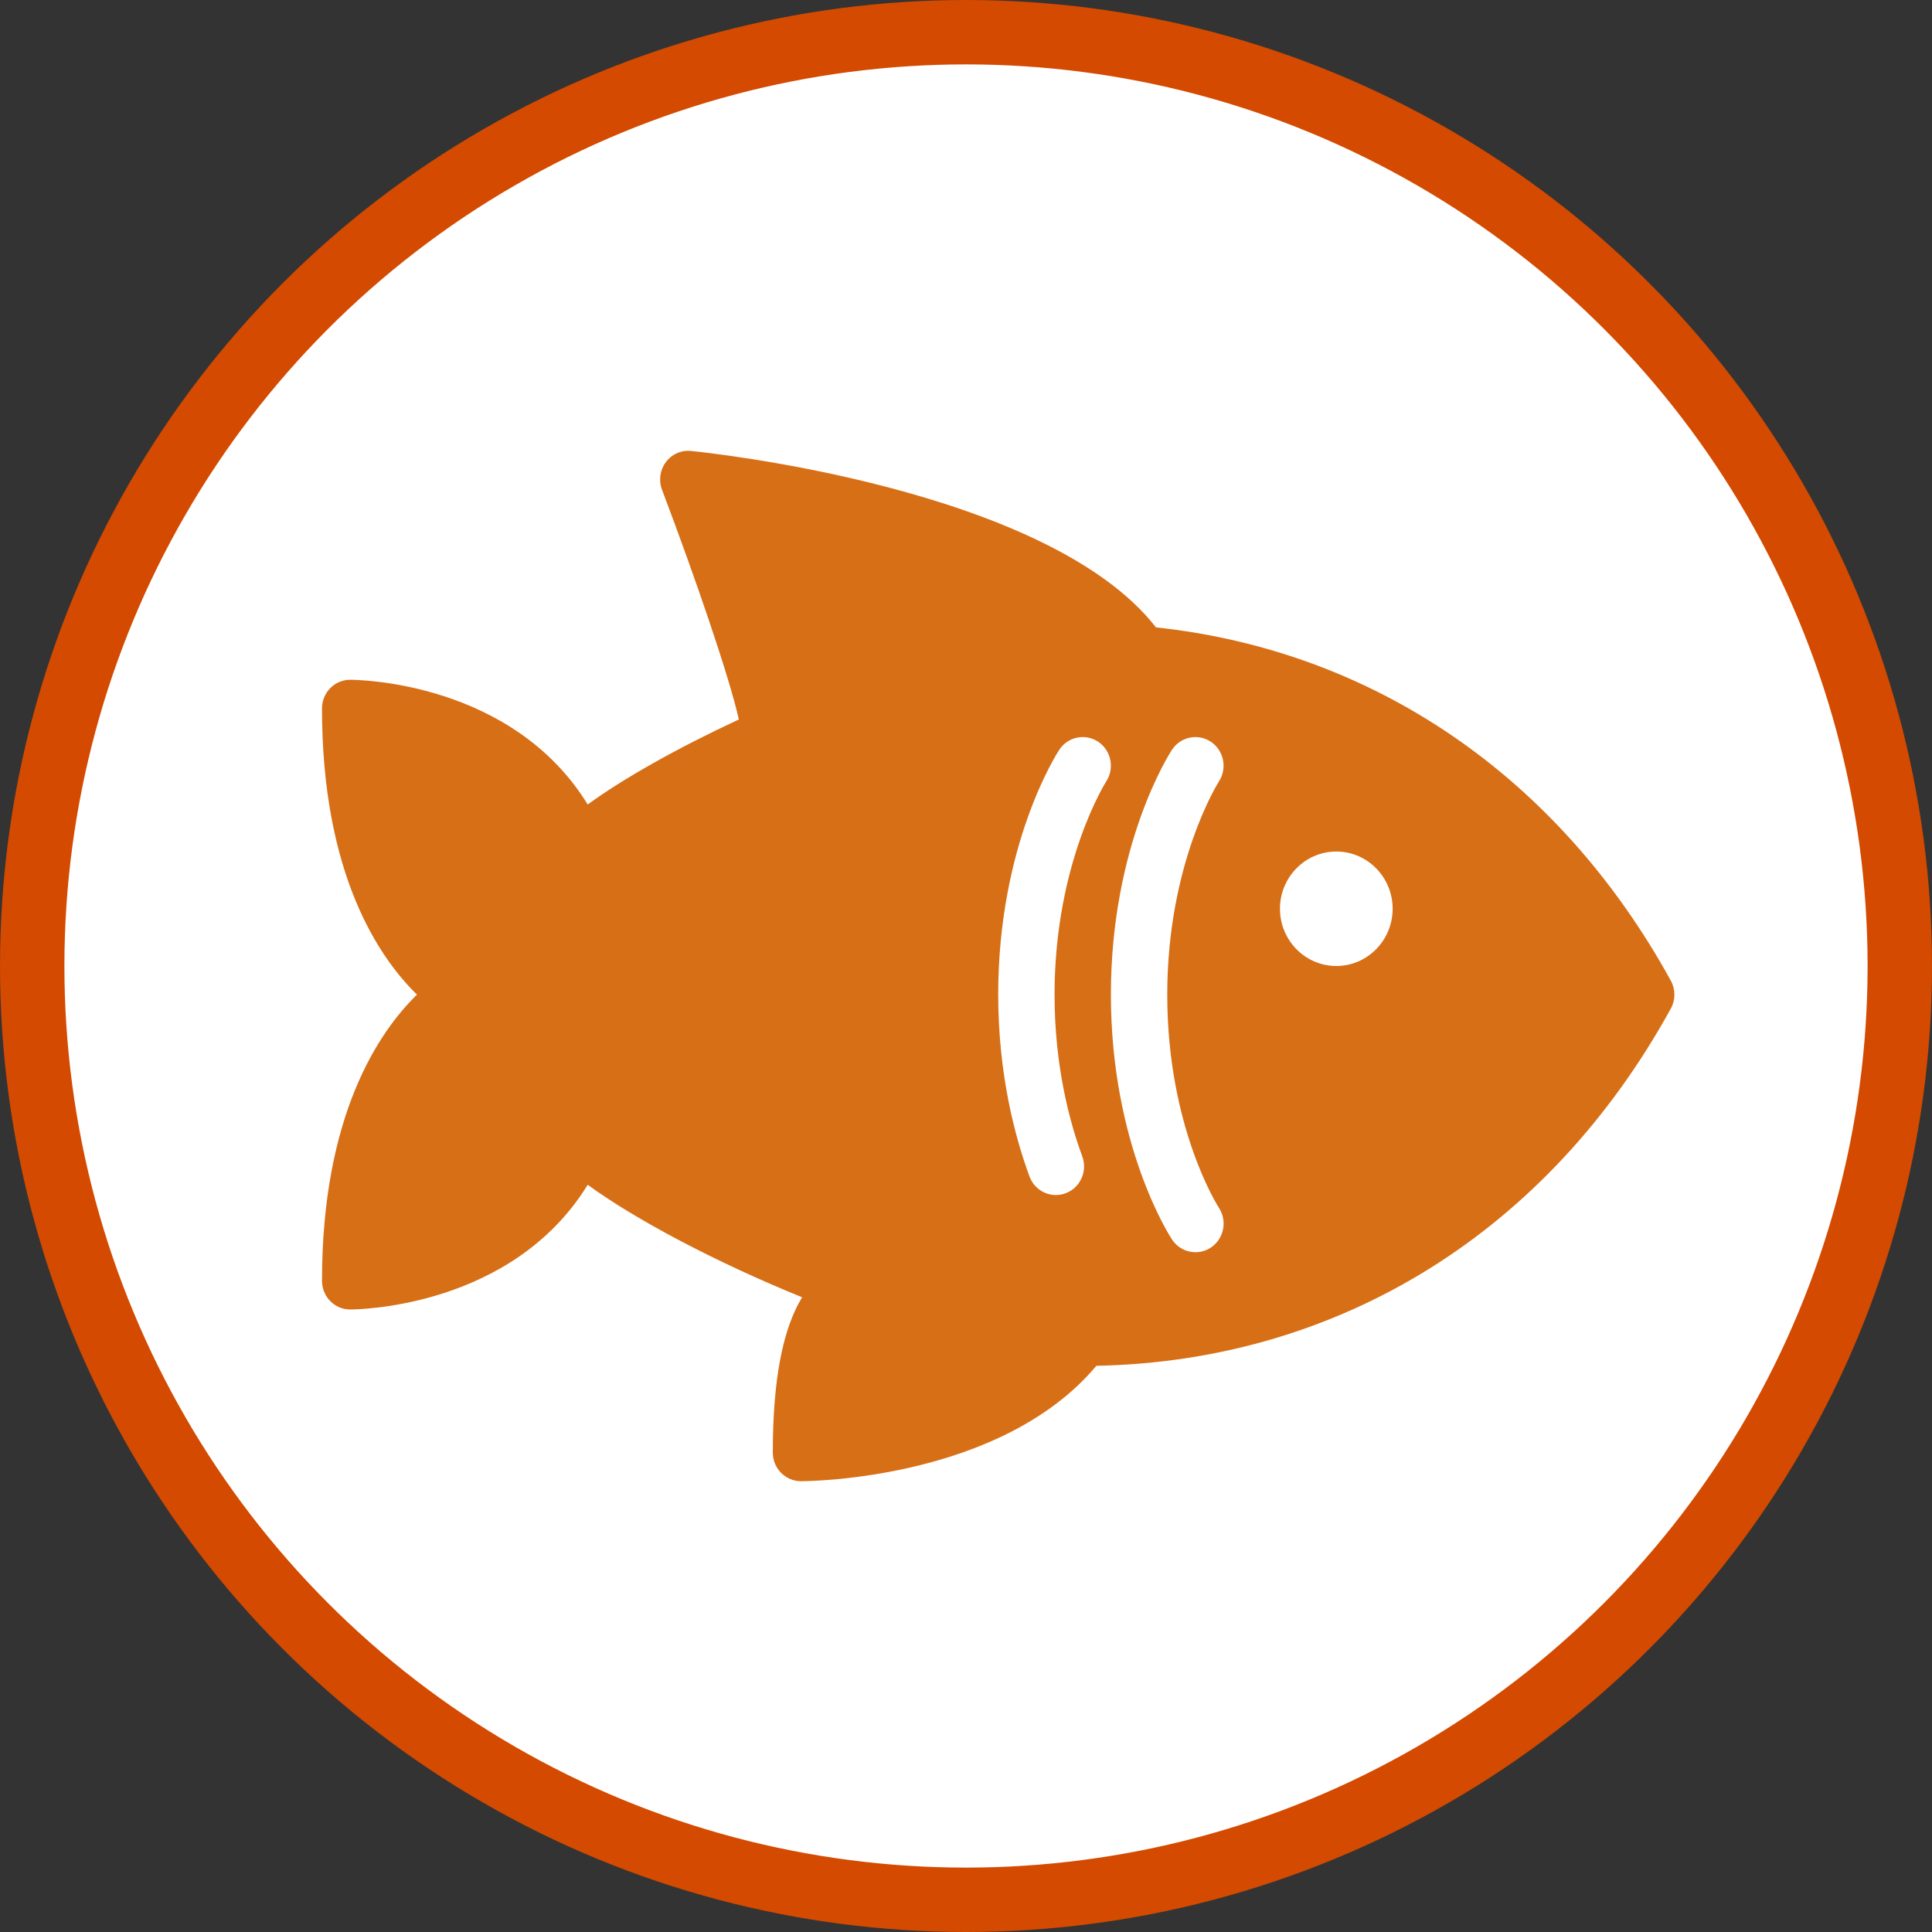
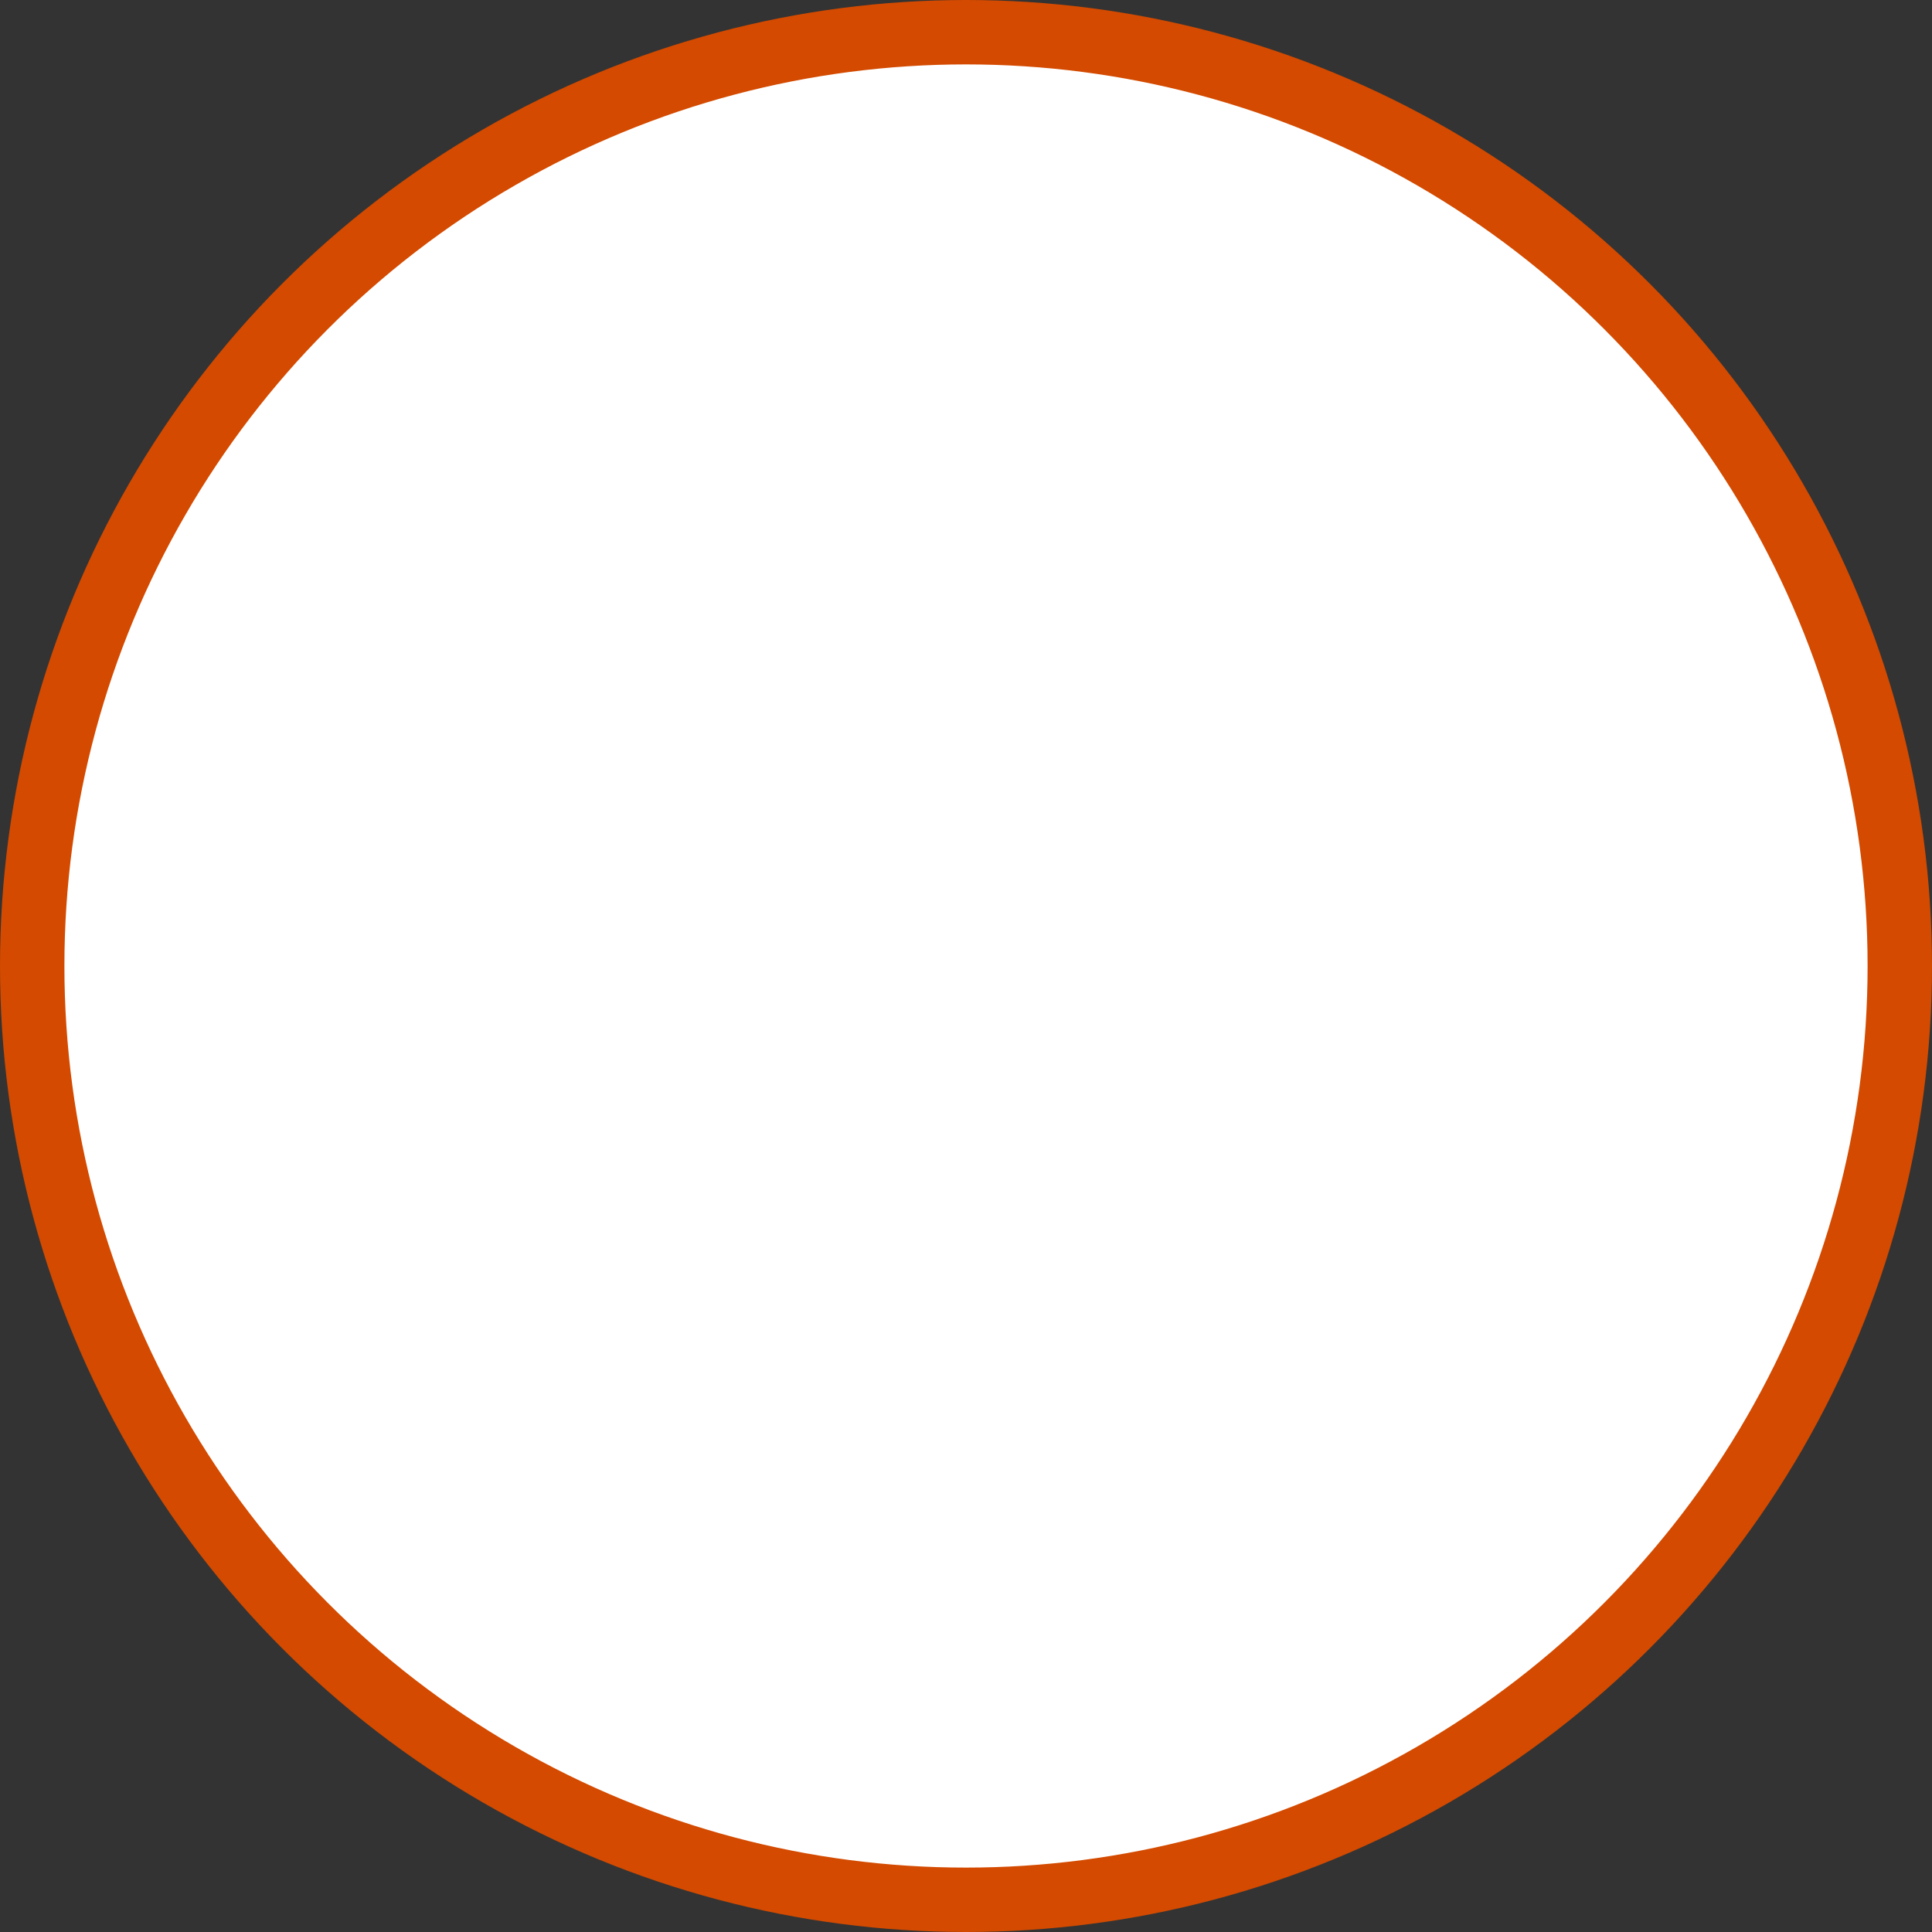
<svg xmlns="http://www.w3.org/2000/svg" width="60" height="60" viewBox="0 0 60 60" fill="none">
  <rect x="0" y="0" width="60" height="60" fill="#333333" stroke="none" />
  <circle cx="30" cy="30" r="29" fill="white" stroke="#D34A00" stroke-width="2" />
-   <path d="M51.889 30.456C48.391 24.095 42.64 20.205 35.9 19.484C32.521 15.148 21.917 14.05 21.46 14.005C21.162 13.973 20.861 14.105 20.679 14.352C20.495 14.597 20.45 14.921 20.559 15.209C21.599 17.95 22.664 21.068 22.945 22.344C21.02 23.239 19.337 24.191 18.252 24.984C15.899 21.159 11.095 21.111 10.875 21.111C10.391 21.111 10 21.509 10 22C10 27.15 11.767 29.735 12.949 30.889C11.767 32.043 10 34.628 10 39.778C10 40.269 10.391 40.667 10.875 40.667C11.095 40.667 15.899 40.619 18.252 36.794C19.693 37.848 22.186 39.181 24.91 40.288C24.308 41.277 24 42.85 24 45.111C24 45.602 24.392 46 24.875 46C25.135 46 31.086 45.948 34.049 42.416C41.585 42.269 48.075 38.259 51.889 31.322C52.037 31.053 52.037 30.725 51.889 30.456ZM34.355 24.268C34.339 24.294 32.75 26.799 32.75 30.889C32.75 33.111 33.218 34.847 33.611 35.912C33.78 36.373 33.551 36.885 33.098 37.056C32.997 37.095 32.893 37.113 32.791 37.113C32.437 37.113 32.103 36.892 31.972 36.536C31.528 35.333 31 33.378 31 30.889C31 26.229 32.819 23.403 32.897 23.285C33.164 22.879 33.705 22.768 34.107 23.037C34.509 23.308 34.62 23.859 34.355 24.268ZM37.611 38.74C37.461 38.84 37.293 38.889 37.126 38.889C36.843 38.889 36.566 38.75 36.397 38.493C36.319 38.375 34.5 35.549 34.5 30.889C34.5 26.229 36.319 23.403 36.397 23.285C36.664 22.879 37.206 22.768 37.607 23.038C38.009 23.308 38.12 23.859 37.855 24.268C37.839 24.294 36.25 26.799 36.25 30.889C36.25 35.017 37.837 37.483 37.853 37.507C38.121 37.916 38.013 38.467 37.611 38.74ZM41.5 30C40.535 30 39.75 29.202 39.75 28.222C39.75 27.242 40.535 26.445 41.5 26.445C42.465 26.445 43.25 27.242 43.25 28.222C43.25 29.202 42.465 30 41.5 30Z" fill="#D76F16" />
</svg>